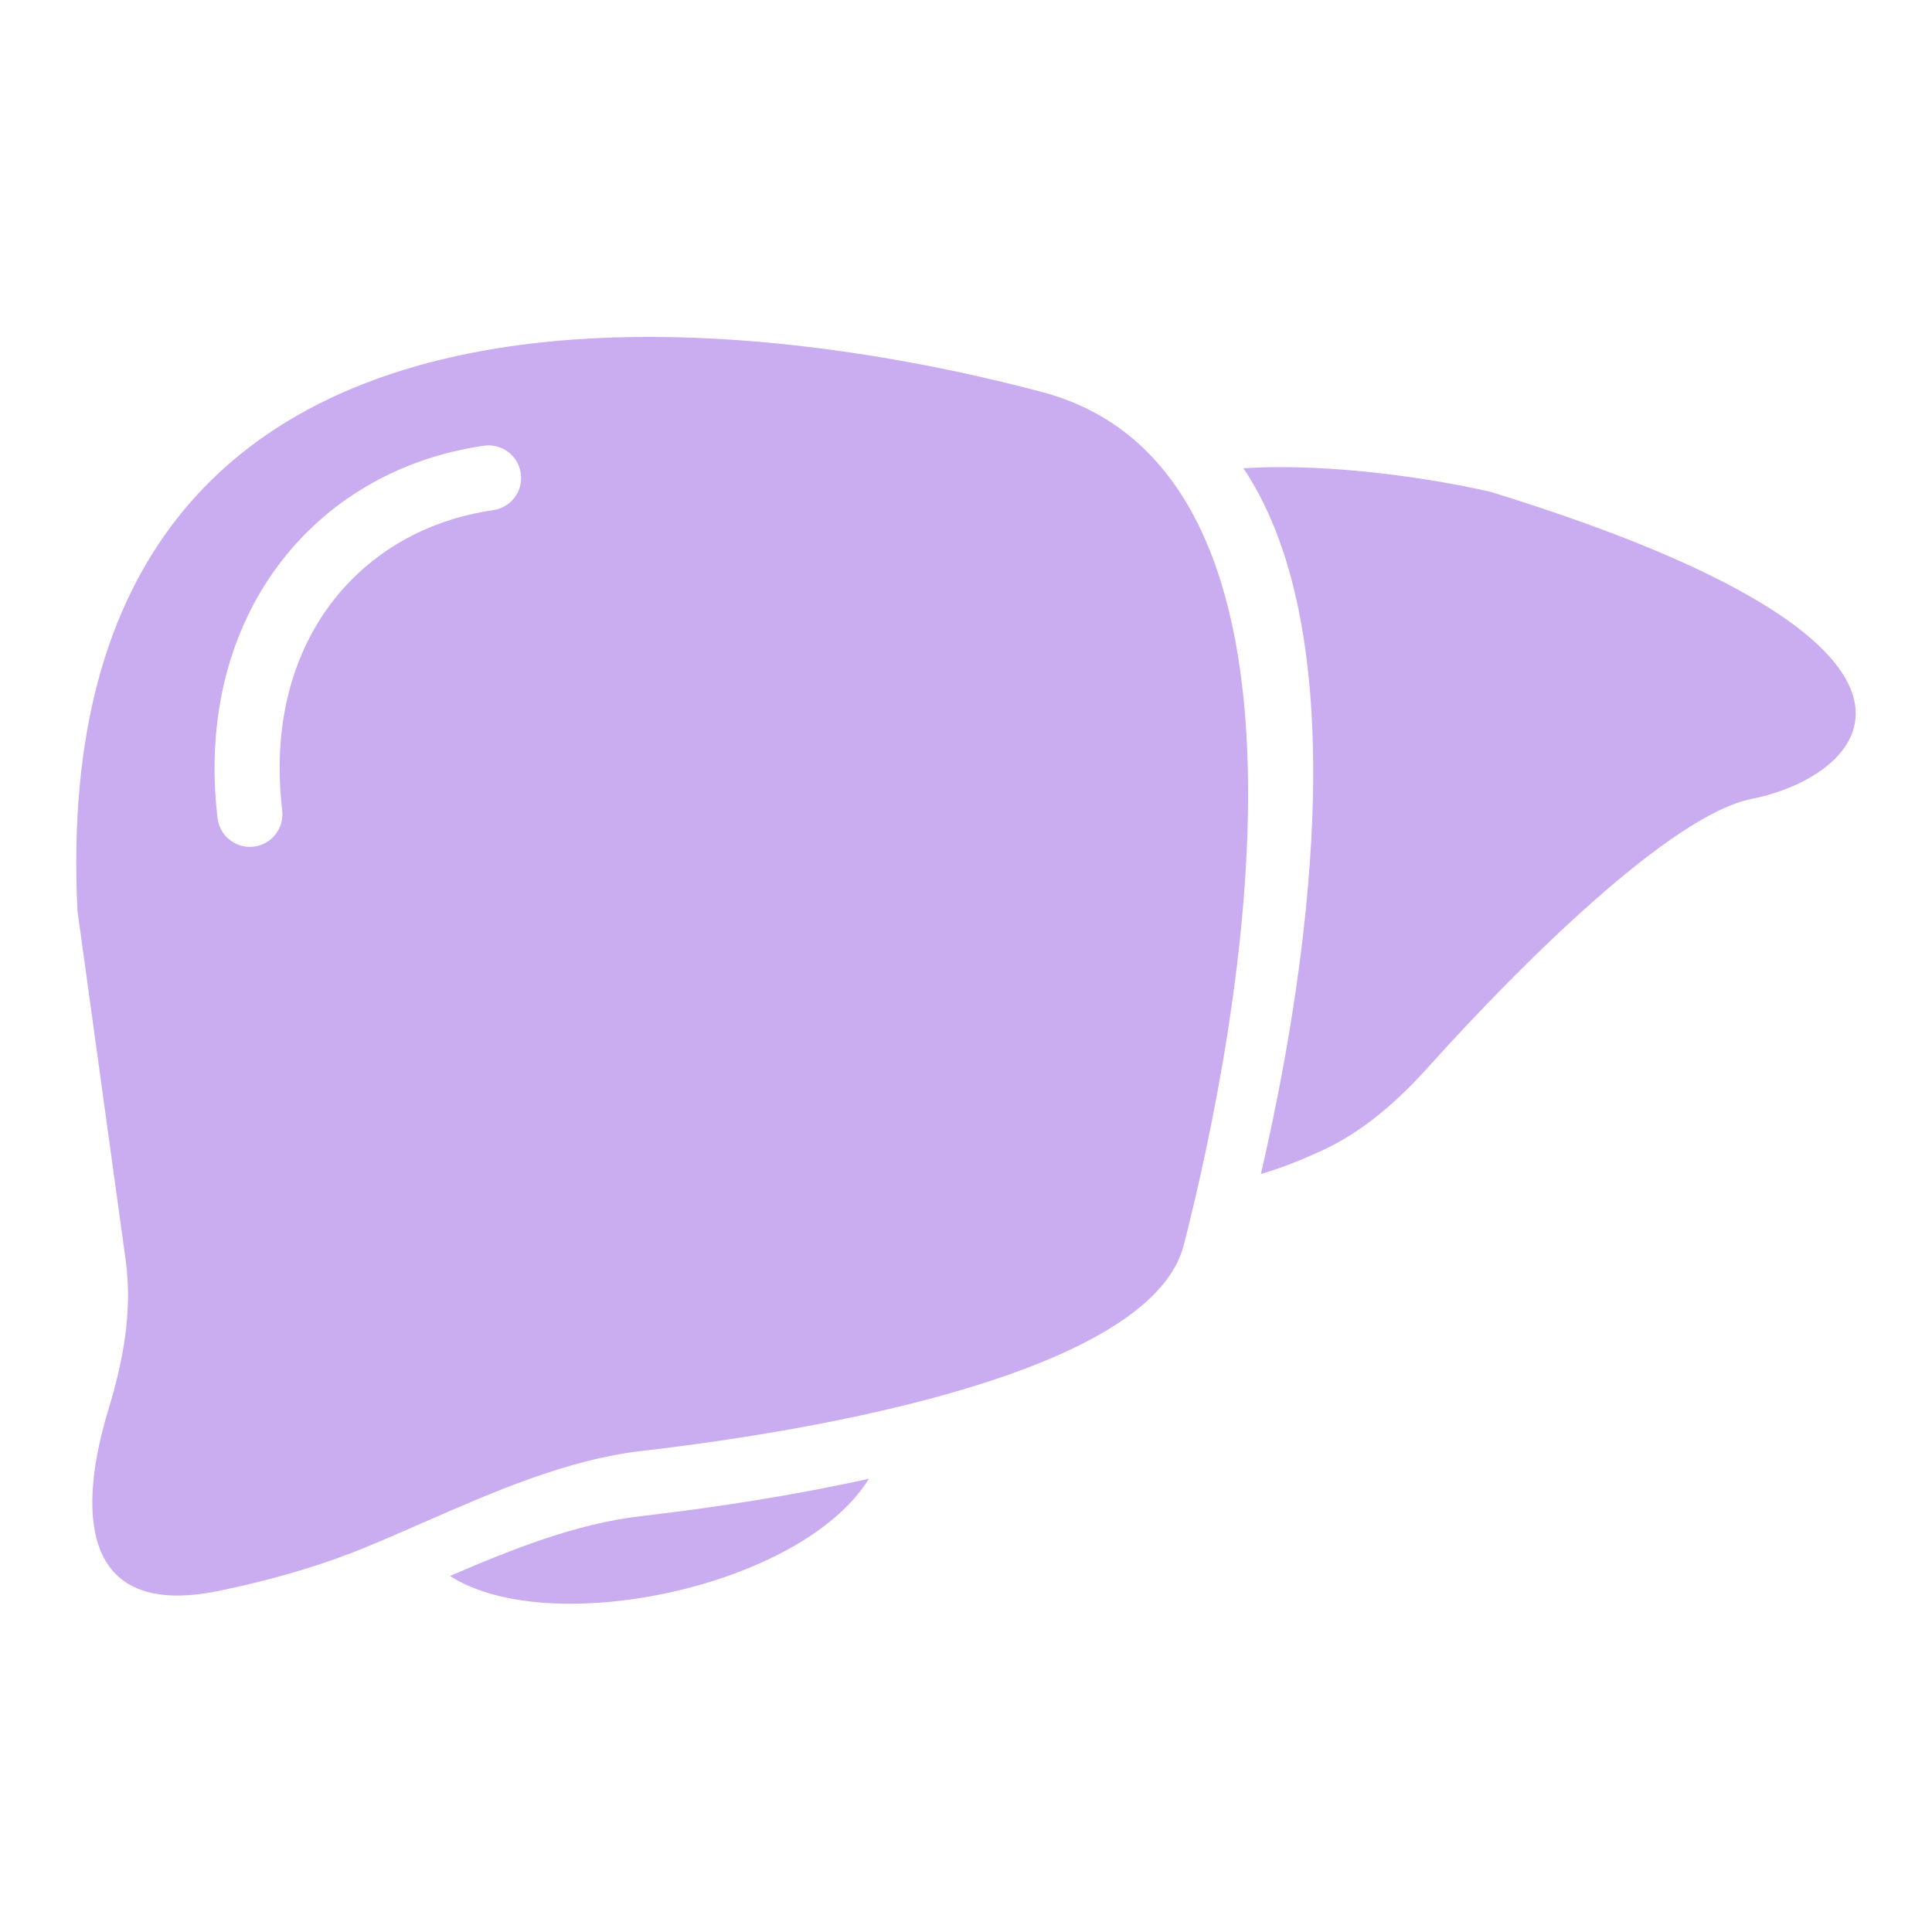
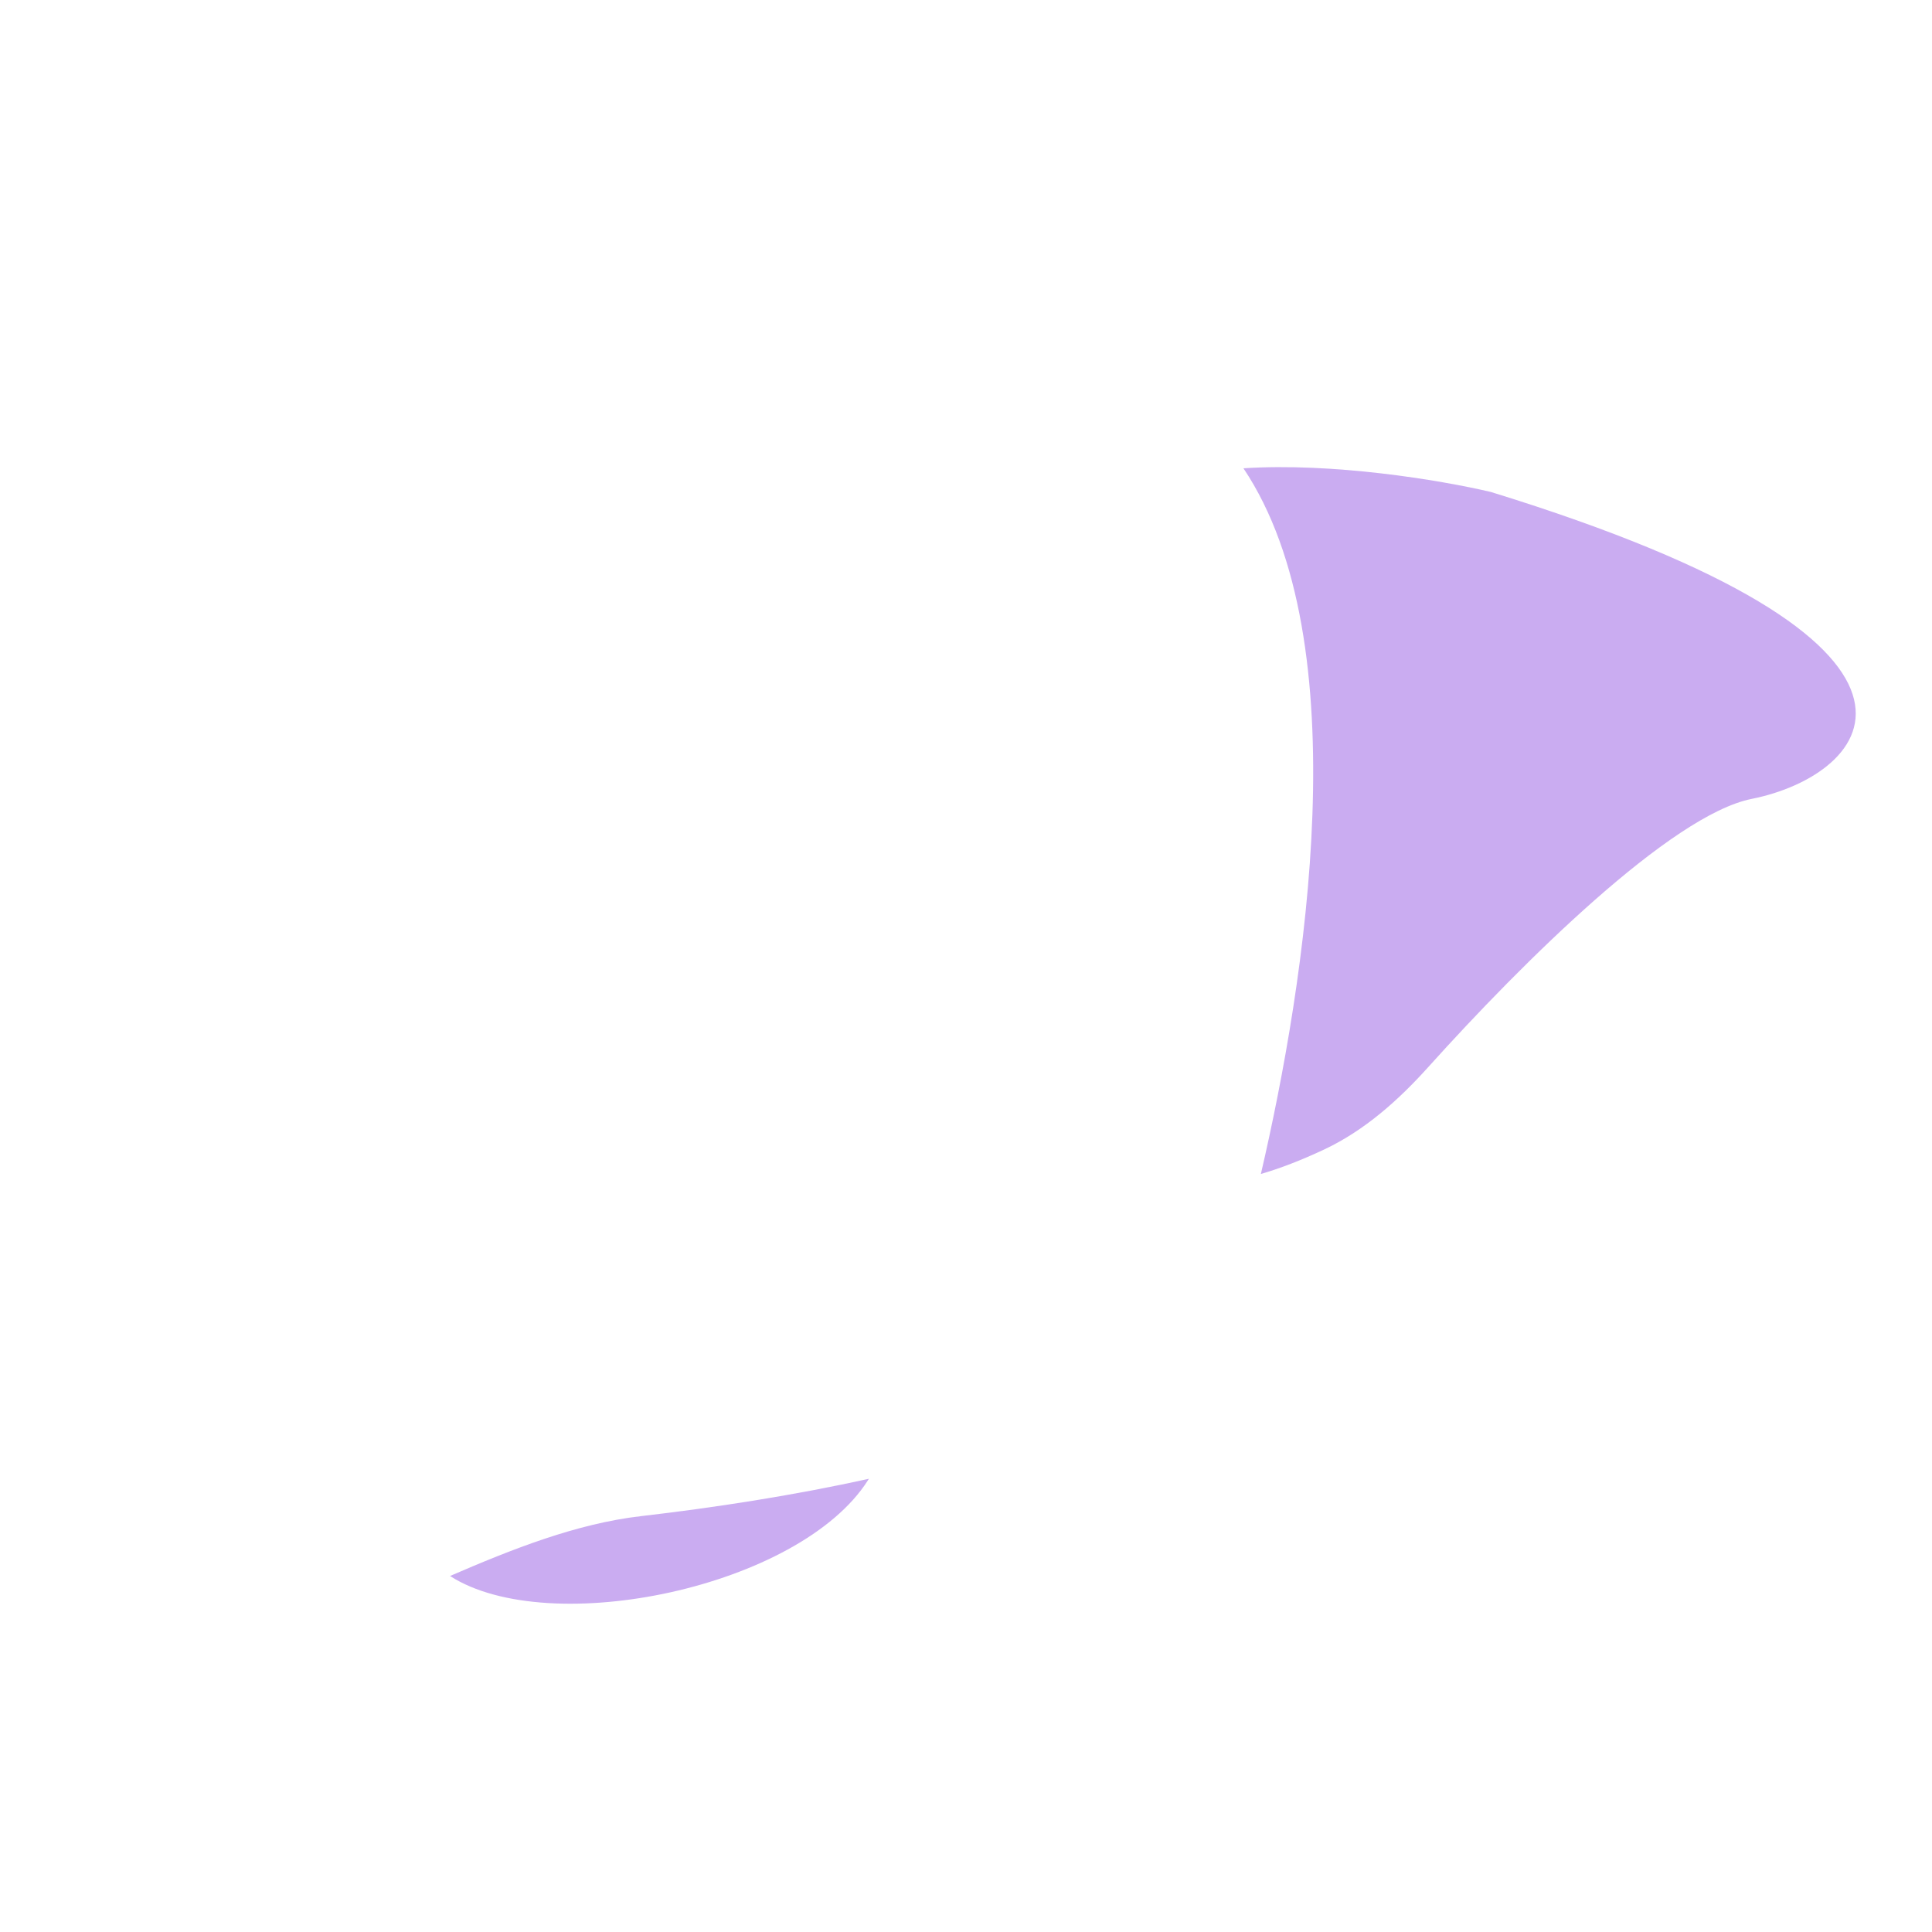
<svg xmlns="http://www.w3.org/2000/svg" width="70" height="70" viewBox="0 0 70 70" fill="none">
-   <path fill-rule="evenodd" clip-rule="evenodd" d="M2.807 33.001C1.528 7.109 28.392 11.703 37.773 14.209C48.755 17.142 44.916 37.177 42.89 45.112C41.798 49.388 31.357 51.633 23.221 52.574C20.546 52.884 17.875 54.053 15.315 55.174C14.604 55.485 13.902 55.792 13.211 56.077C11.823 56.647 10.079 57.196 7.924 57.641C2.806 58.696 2.846 54.612 3.93 51.065C4.464 49.316 4.806 47.489 4.556 45.677L2.807 33.001ZM17.869 18.485C18.514 18.393 18.962 17.796 18.87 17.151C18.778 16.506 18.181 16.058 17.536 16.15C11.364 17.032 7.025 22.359 7.882 29.643C7.958 30.29 8.545 30.752 9.191 30.676C9.838 30.6 10.301 30.014 10.225 29.367C9.509 23.284 13.034 19.176 17.869 18.485Z" fill="#CAACF1" />
  <path d="M45.684 42.535C46.376 42.335 47.142 42.041 47.99 41.642C49.445 40.956 50.672 39.859 51.748 38.663C55.151 34.879 60.549 29.526 63.468 28.945C67.765 28.089 72.062 23.385 54.017 17.825C52.136 17.384 48.289 16.756 45.052 16.967C49.265 23.251 47.294 35.605 45.684 42.535Z" fill="#CAACF1" />
  <path d="M16.305 57.101C19.9 59.413 28.971 57.518 31.443 53.64C31.456 53.619 31.469 53.598 31.482 53.578C28.751 54.184 25.864 54.627 23.221 54.933C20.888 55.203 18.56 56.126 16.305 57.101Z" fill="#CAACF1" />
</svg>